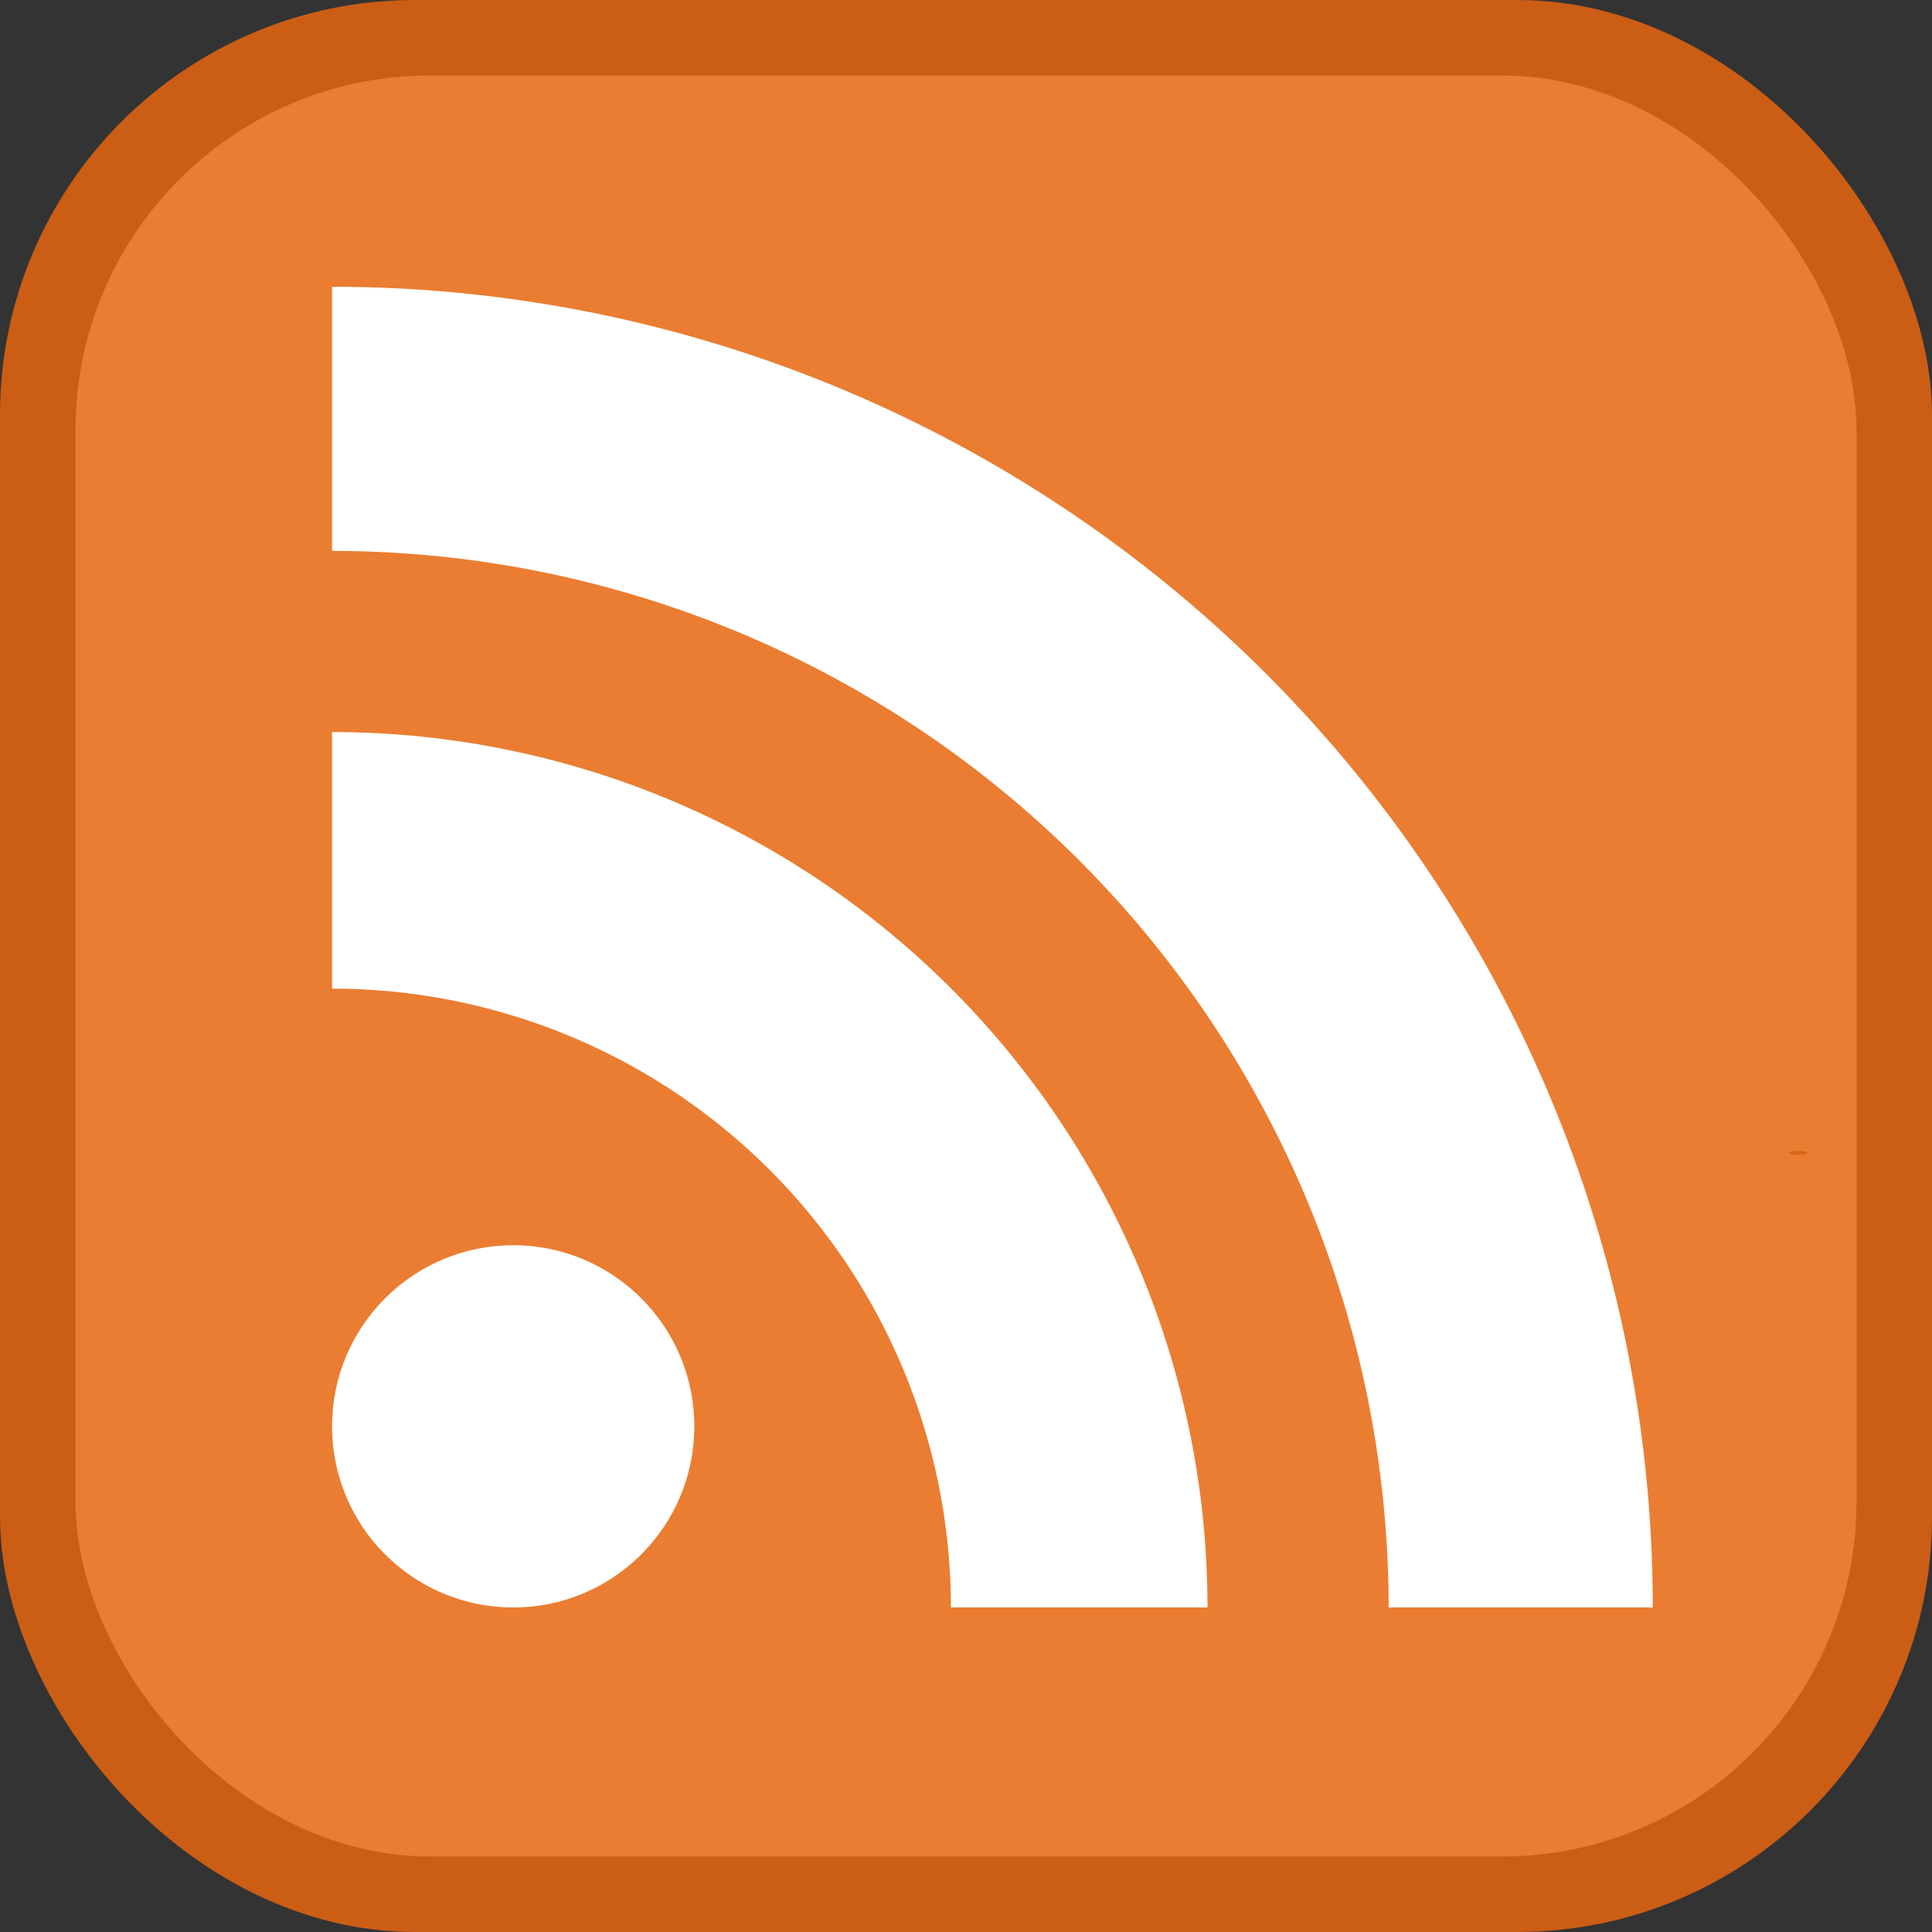
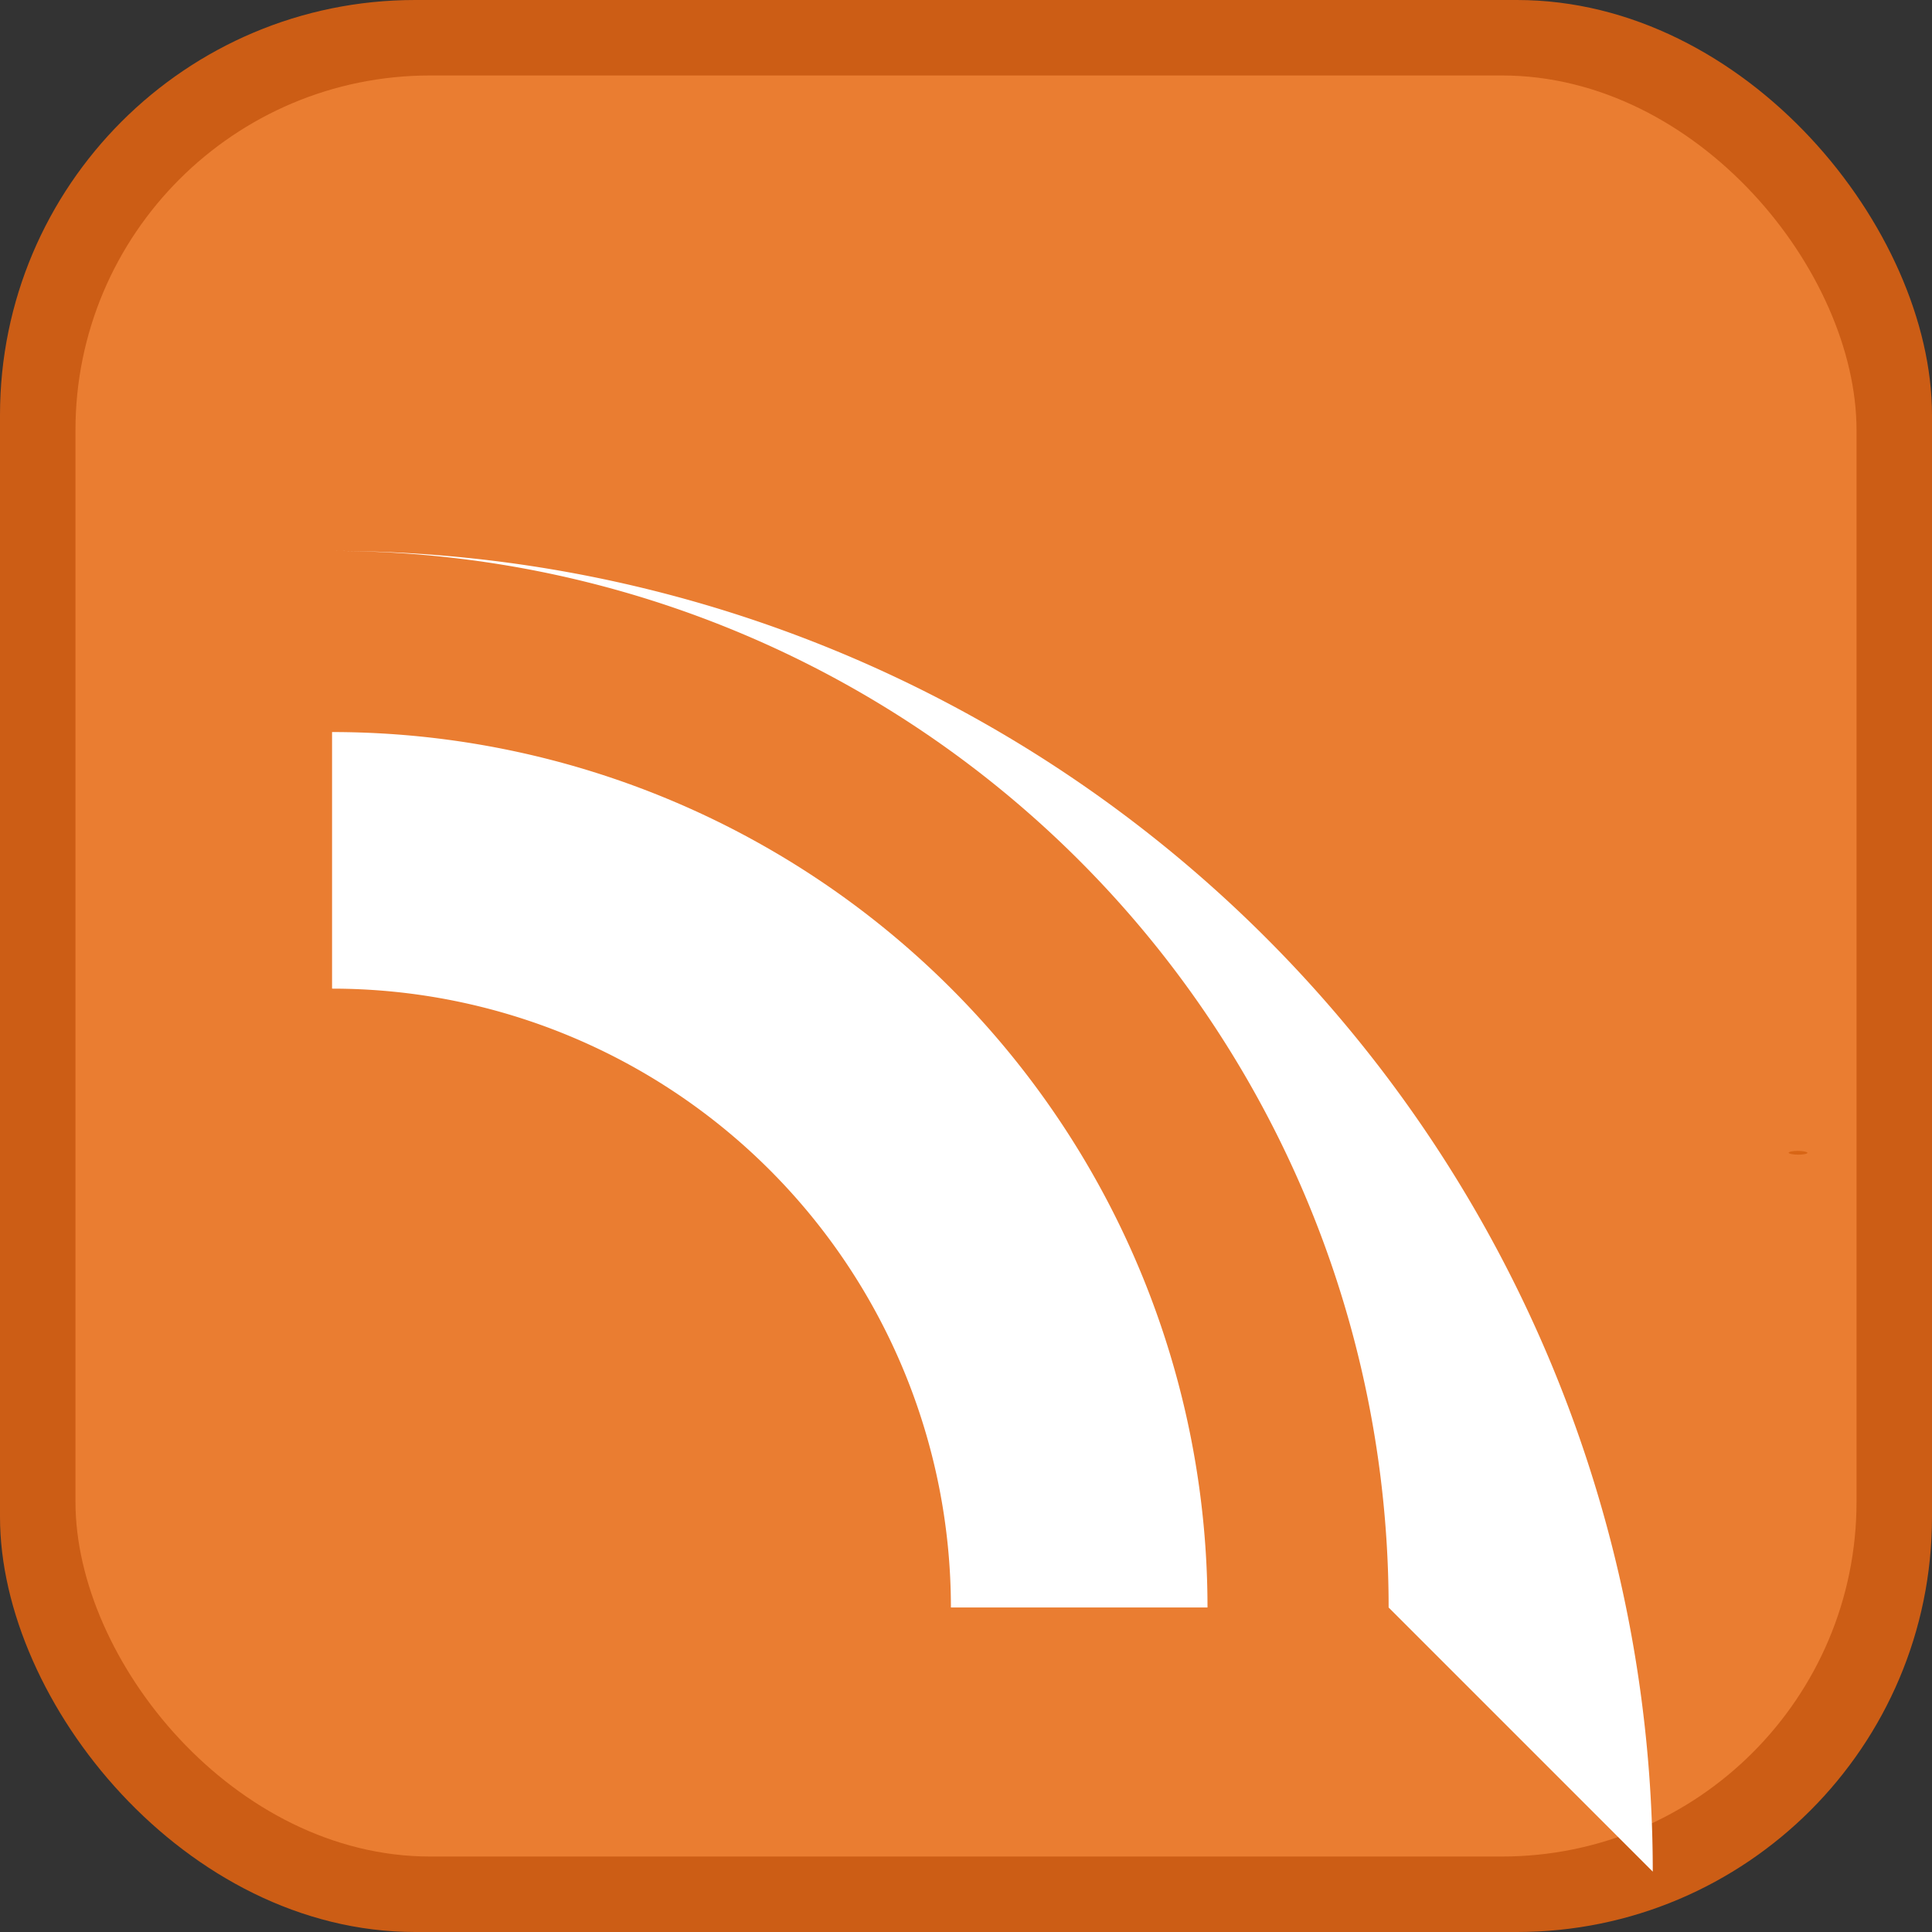
<svg xmlns="http://www.w3.org/2000/svg" version="1.1" width="128" height="128" id="RSSicon" viewBox="0 0 256 256">
  <rect x="0" y="0" width="256" height="256" fill="#333333" stroke="none" />
  <defs id="defs7" />
  <rect width="256" height="256" rx="55" ry="55" x="0" y="0" fill="#cc5d15" id="rect7" />
  <rect width="236" height="236" rx="47" ry="47" x="10" y="10" fill="url(#RSSg)" id="rect9" style="fill:#ea7d31;fill-opacity:1" />
-   <circle cx="68" cy="189" r="24" fill="#ffffff" id="circle9" />
  <path d="M 160,213 H 126 A 82,82 0 0 0 44,131 V 97 a 116,116 0 0 1 116,116 z" fill="#ffffff" id="path9" />
-   <path d="M 184,213 A 140,140 0 0 0 44,73 V 38 a 175,175 0 0 1 175,175 z" fill="#ffffff" id="path10" />
+   <path d="M 184,213 A 140,140 0 0 0 44,73 a 175,175 0 0 1 175,175 z" fill="#ffffff" id="path10" />
  <rect style="fill:#d86515;fill-opacity:1;stroke:#000000;stroke-width:2;stroke-opacity:0" id="rect17" width="2.5" height="0.5" x="237" y="152.5" rx="50" ry="0.5" />
</svg>